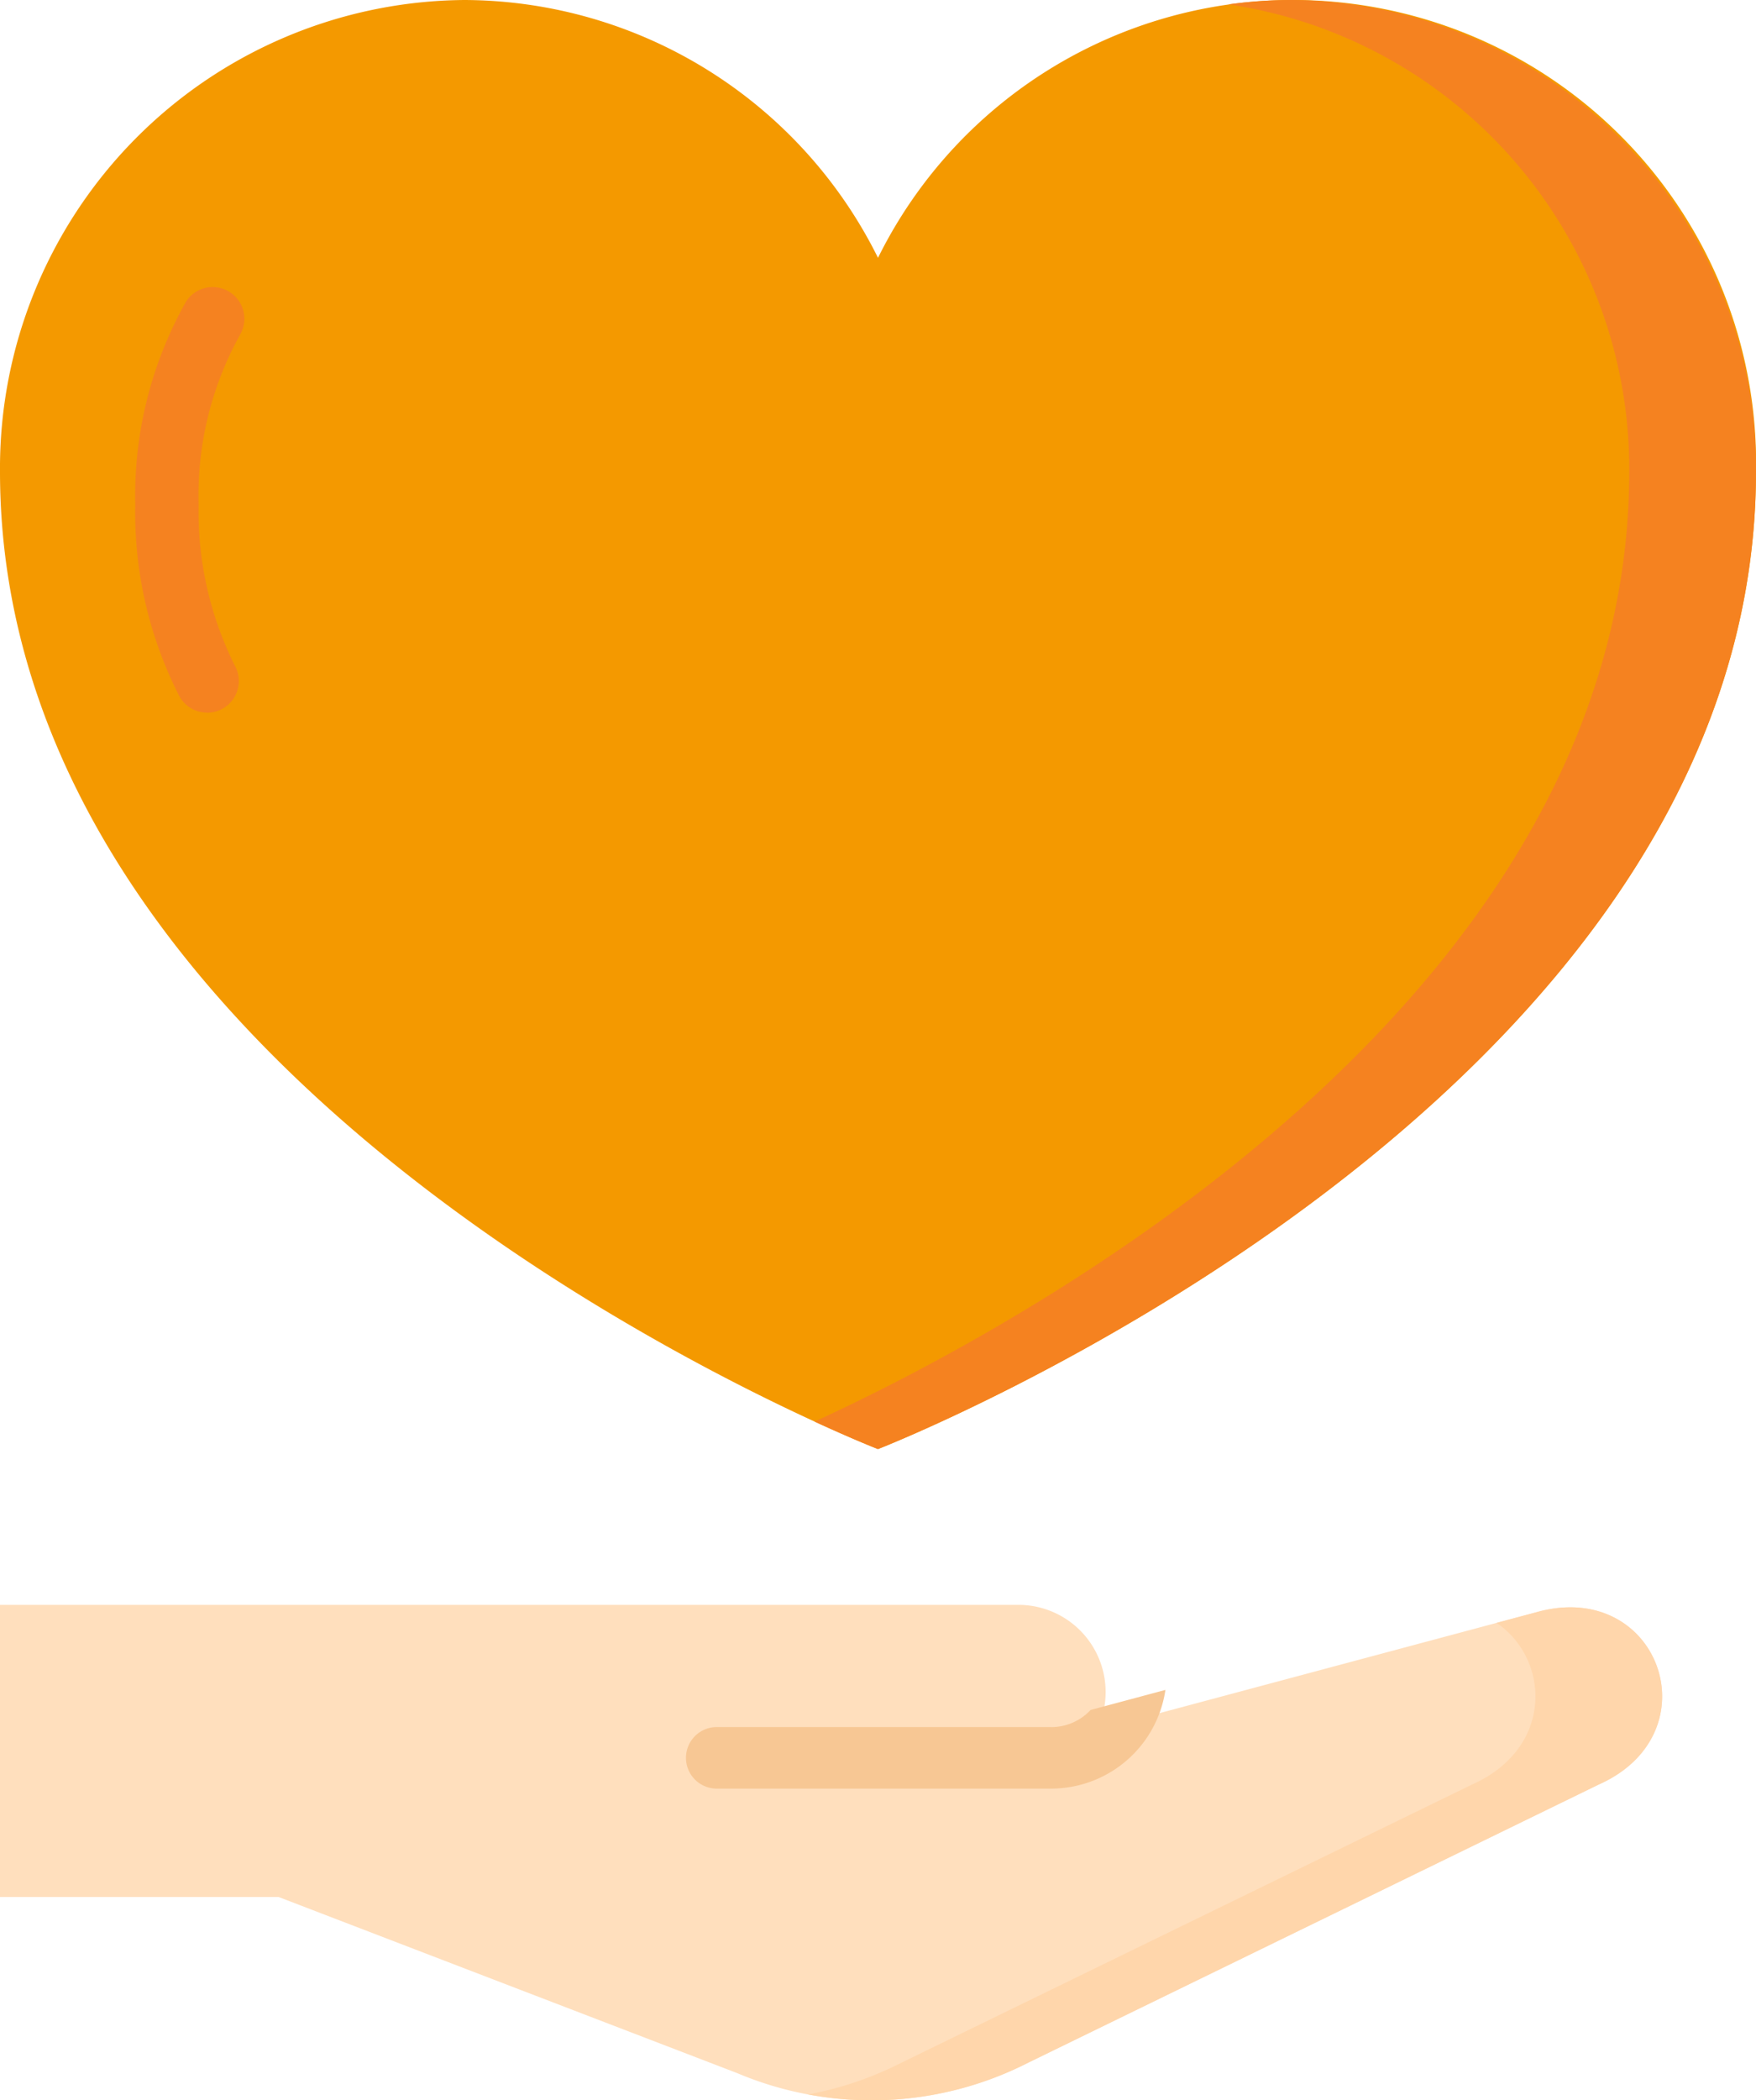
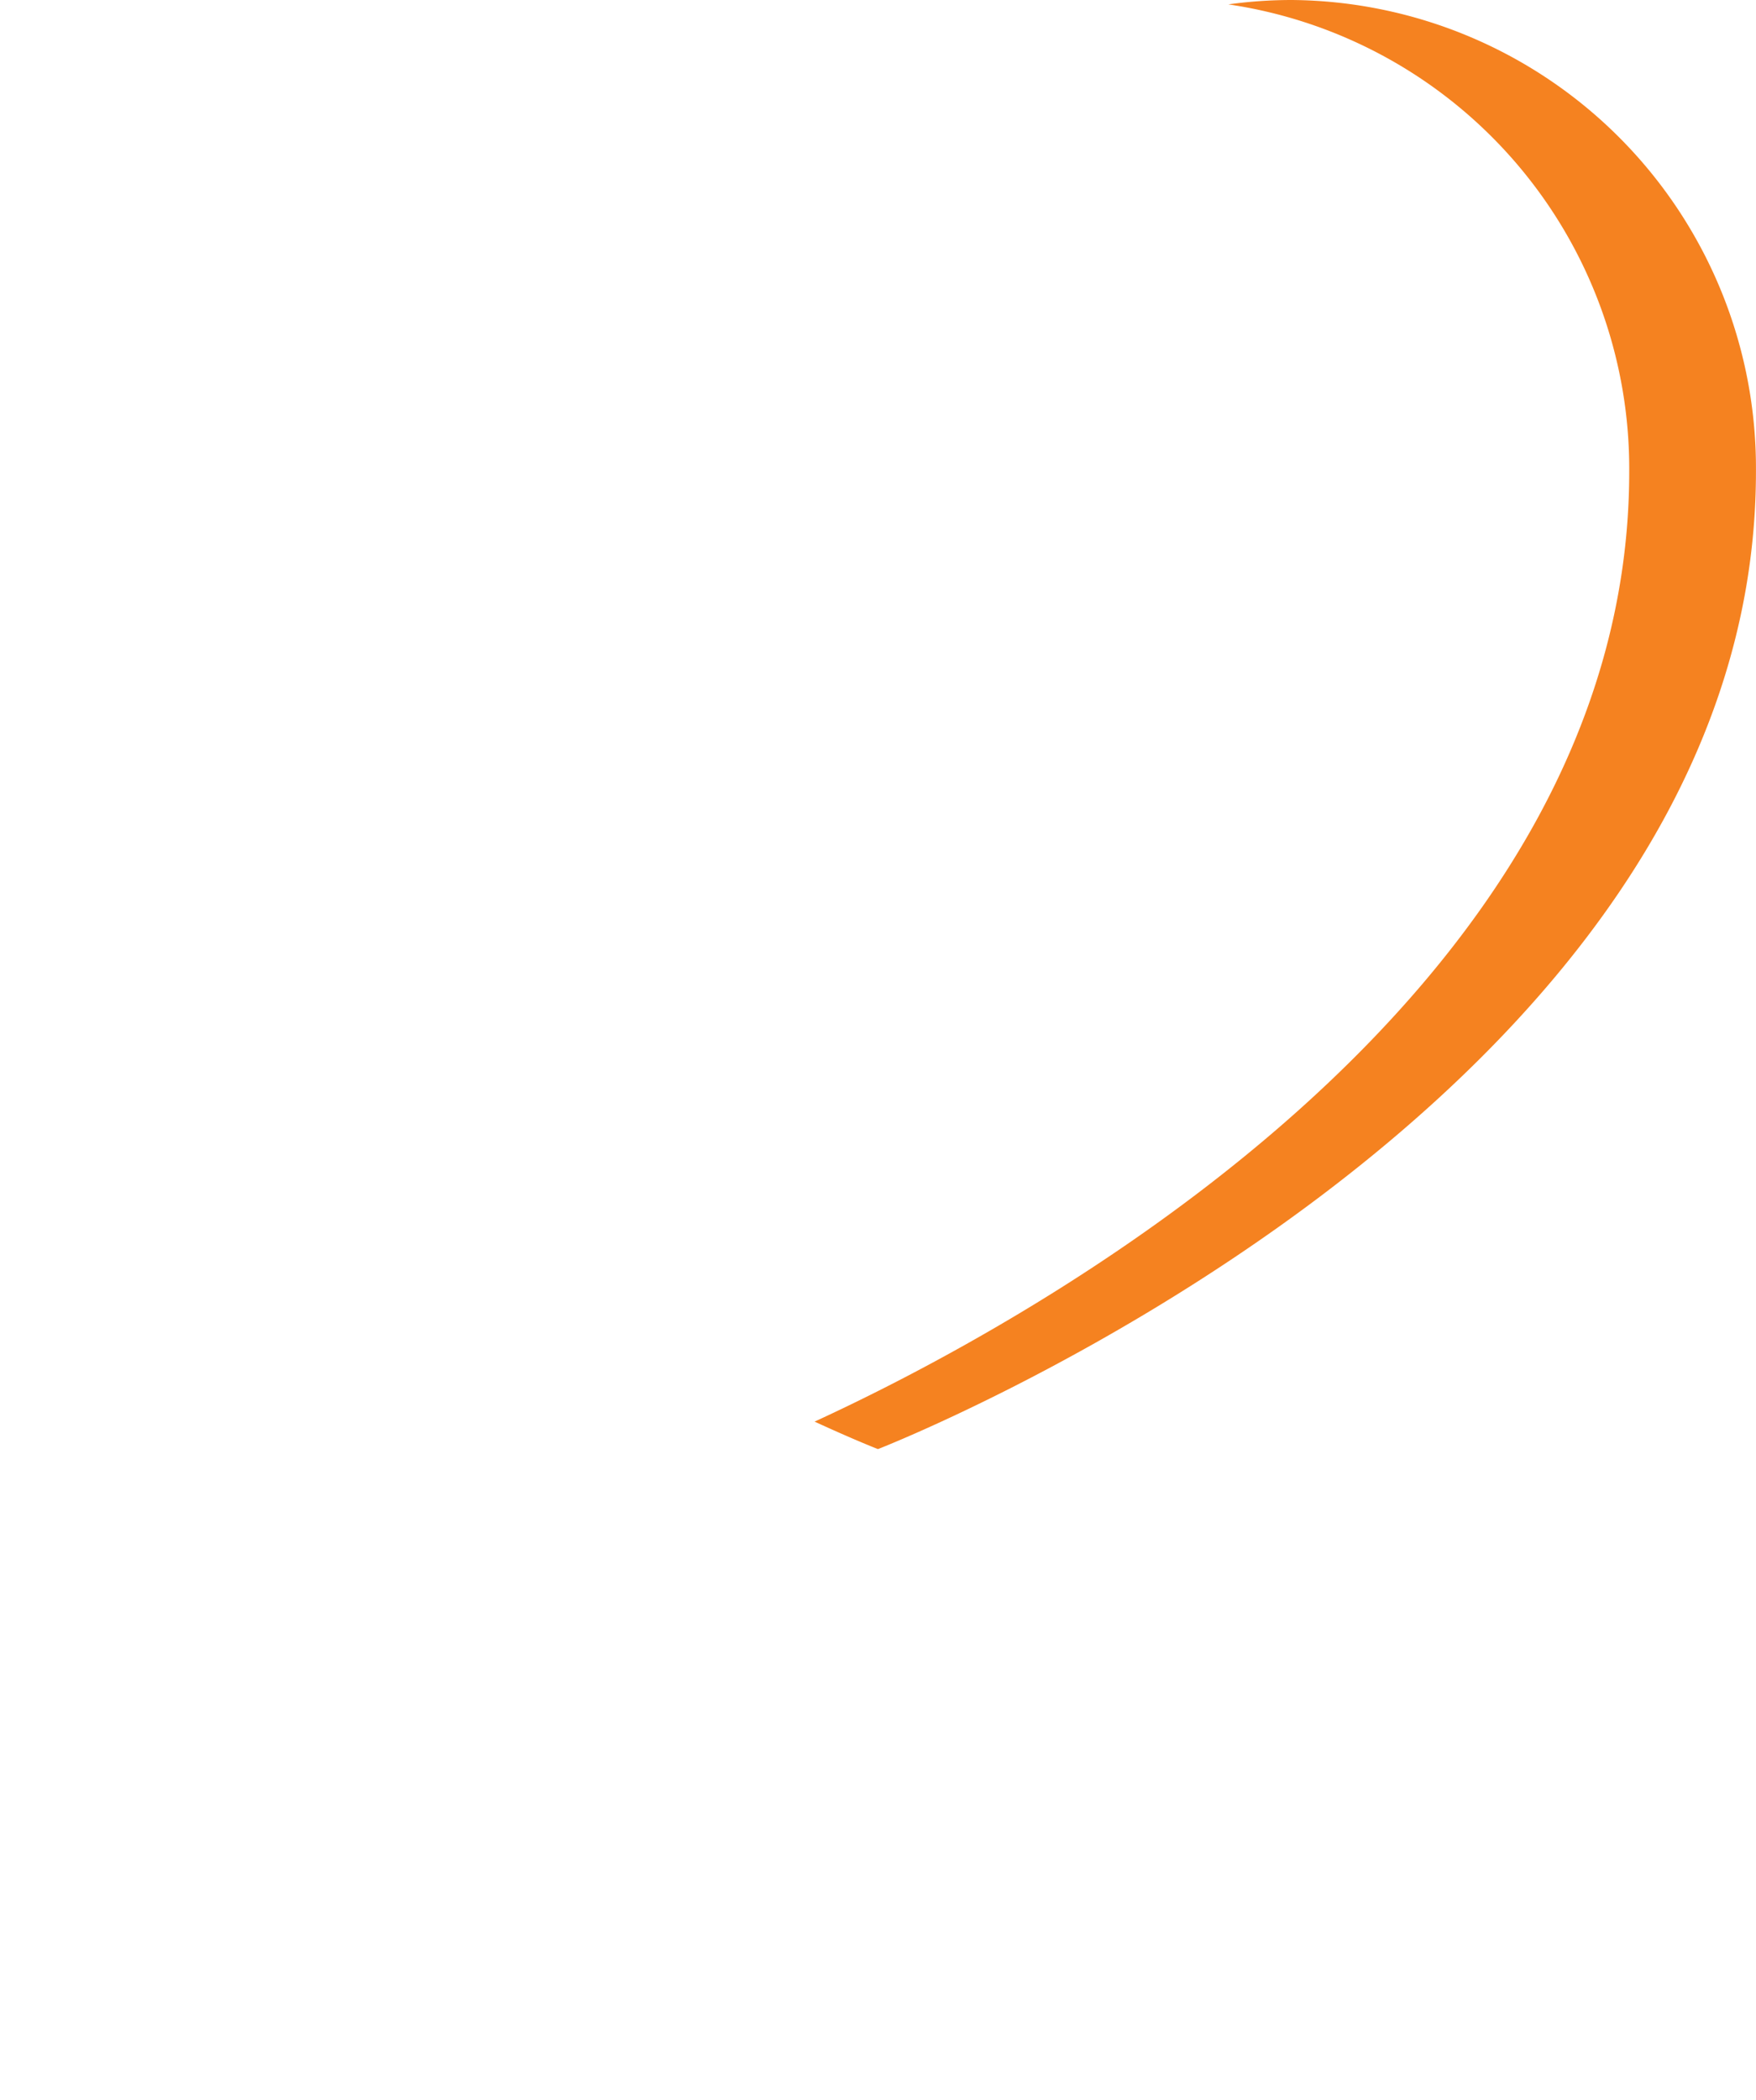
<svg xmlns="http://www.w3.org/2000/svg" width="70.918" height="84.803" viewBox="0 0 70.918 84.803">
  <g id="Сгруппировать_411" data-name="Сгруппировать 411" transform="translate(-41.916 -208.118)">
    <g id="Сгруппировать_409" data-name="Сгруппировать 409" transform="translate(41.916 208.118)">
      <g id="Сгруппировать_408" data-name="Сгруппировать 408">
-         <path id="Контур_7990" data-name="Контур 7990" d="M60.665,208.118a18.715,18.715,0,0,1,16.71,10.41,18.7,18.7,0,0,1,35.459,8.631c0,25.685-35.459,39.466-35.459,39.466S41.916,252.845,41.916,227.16a18.9,18.9,0,0,1,18.749-19.042Z" transform="translate(-41.916 -208.118)" fill="#f49900" />
        <g id="Сгруппировать_406" data-name="Сгруппировать 406" transform="translate(32.9)">
          <path id="Контур_7991" data-name="Контур 7991" d="M98.337,208.118a18.65,18.65,0,0,0-2.561.177,18.949,18.949,0,0,1,16.19,18.865c0,21.463-24.759,34.614-32.9,38.357,1.6.737,2.559,1.11,2.559,1.11s35.459-13.782,35.459-39.467A18.9,18.9,0,0,0,98.337,208.118Z" transform="translate(-79.068 -208.118)" fill="#f58220" />
        </g>
-         <path id="Контур_7992" data-name="Контур 7992" d="M104.056,281.564,86.22,286.338a3.521,3.521,0,0,0-3.176-5.047H41.916v11.795H53.167L71.694,300.2a13.932,13.932,0,0,0,11.762-.432l23.009-11.215c4.666-2.062,2.474-8.274-2.41-6.99Z" transform="translate(-41.916 -216.493)" fill="#ffdfbd" />
        <g id="Сгруппировать_407" data-name="Сгруппировать 407" transform="translate(32.635 64.898)">
-           <path id="Контур_7993" data-name="Контур 7993" d="M108.274,281.577l-1.7.455c2.159,1.458,2.332,5.058-1.007,6.534l-23.01,11.215a13.917,13.917,0,0,1-3.786,1.29,13.931,13.931,0,0,0,8.905-1.29l23.009-11.215c4.666-2.062,2.474-8.274-2.41-6.99Z" transform="translate(-78.769 -281.404)" fill="#ffd6ab" />
-         </g>
+           </g>
      </g>
-       <path id="Контур_7994" data-name="Контур 7994" d="M50.988,238.387a1.28,1.28,0,0,1-1.121-.661,16.289,16.289,0,0,1-1.783-7.741,15.962,15.962,0,0,1,2.055-8.2,1.28,1.28,0,0,1,2.172,1.354,13.368,13.368,0,0,0-1.668,6.851,13.906,13.906,0,0,0,1.464,6.5,1.28,1.28,0,0,1-1.119,1.9Z" transform="translate(-42.622 -209.613)" fill="#f58220" />
    </g>
    <g id="Сгруппировать_410" data-name="Сгруппировать 410" transform="translate(69.62 276.35)">
-       <path id="Контур_7995" data-name="Контур 7995" d="M87.95,286.669H74.443a1.242,1.242,0,0,0,0,2.485H87.95a4.669,4.669,0,0,0,4.614-3.985l-3.021.809h0a2.173,2.173,0,0,1-1.592.693Z" transform="translate(-73.201 -285.169)" fill="#f7c794" />
-     </g>
+       </g>
  </g>
</svg>